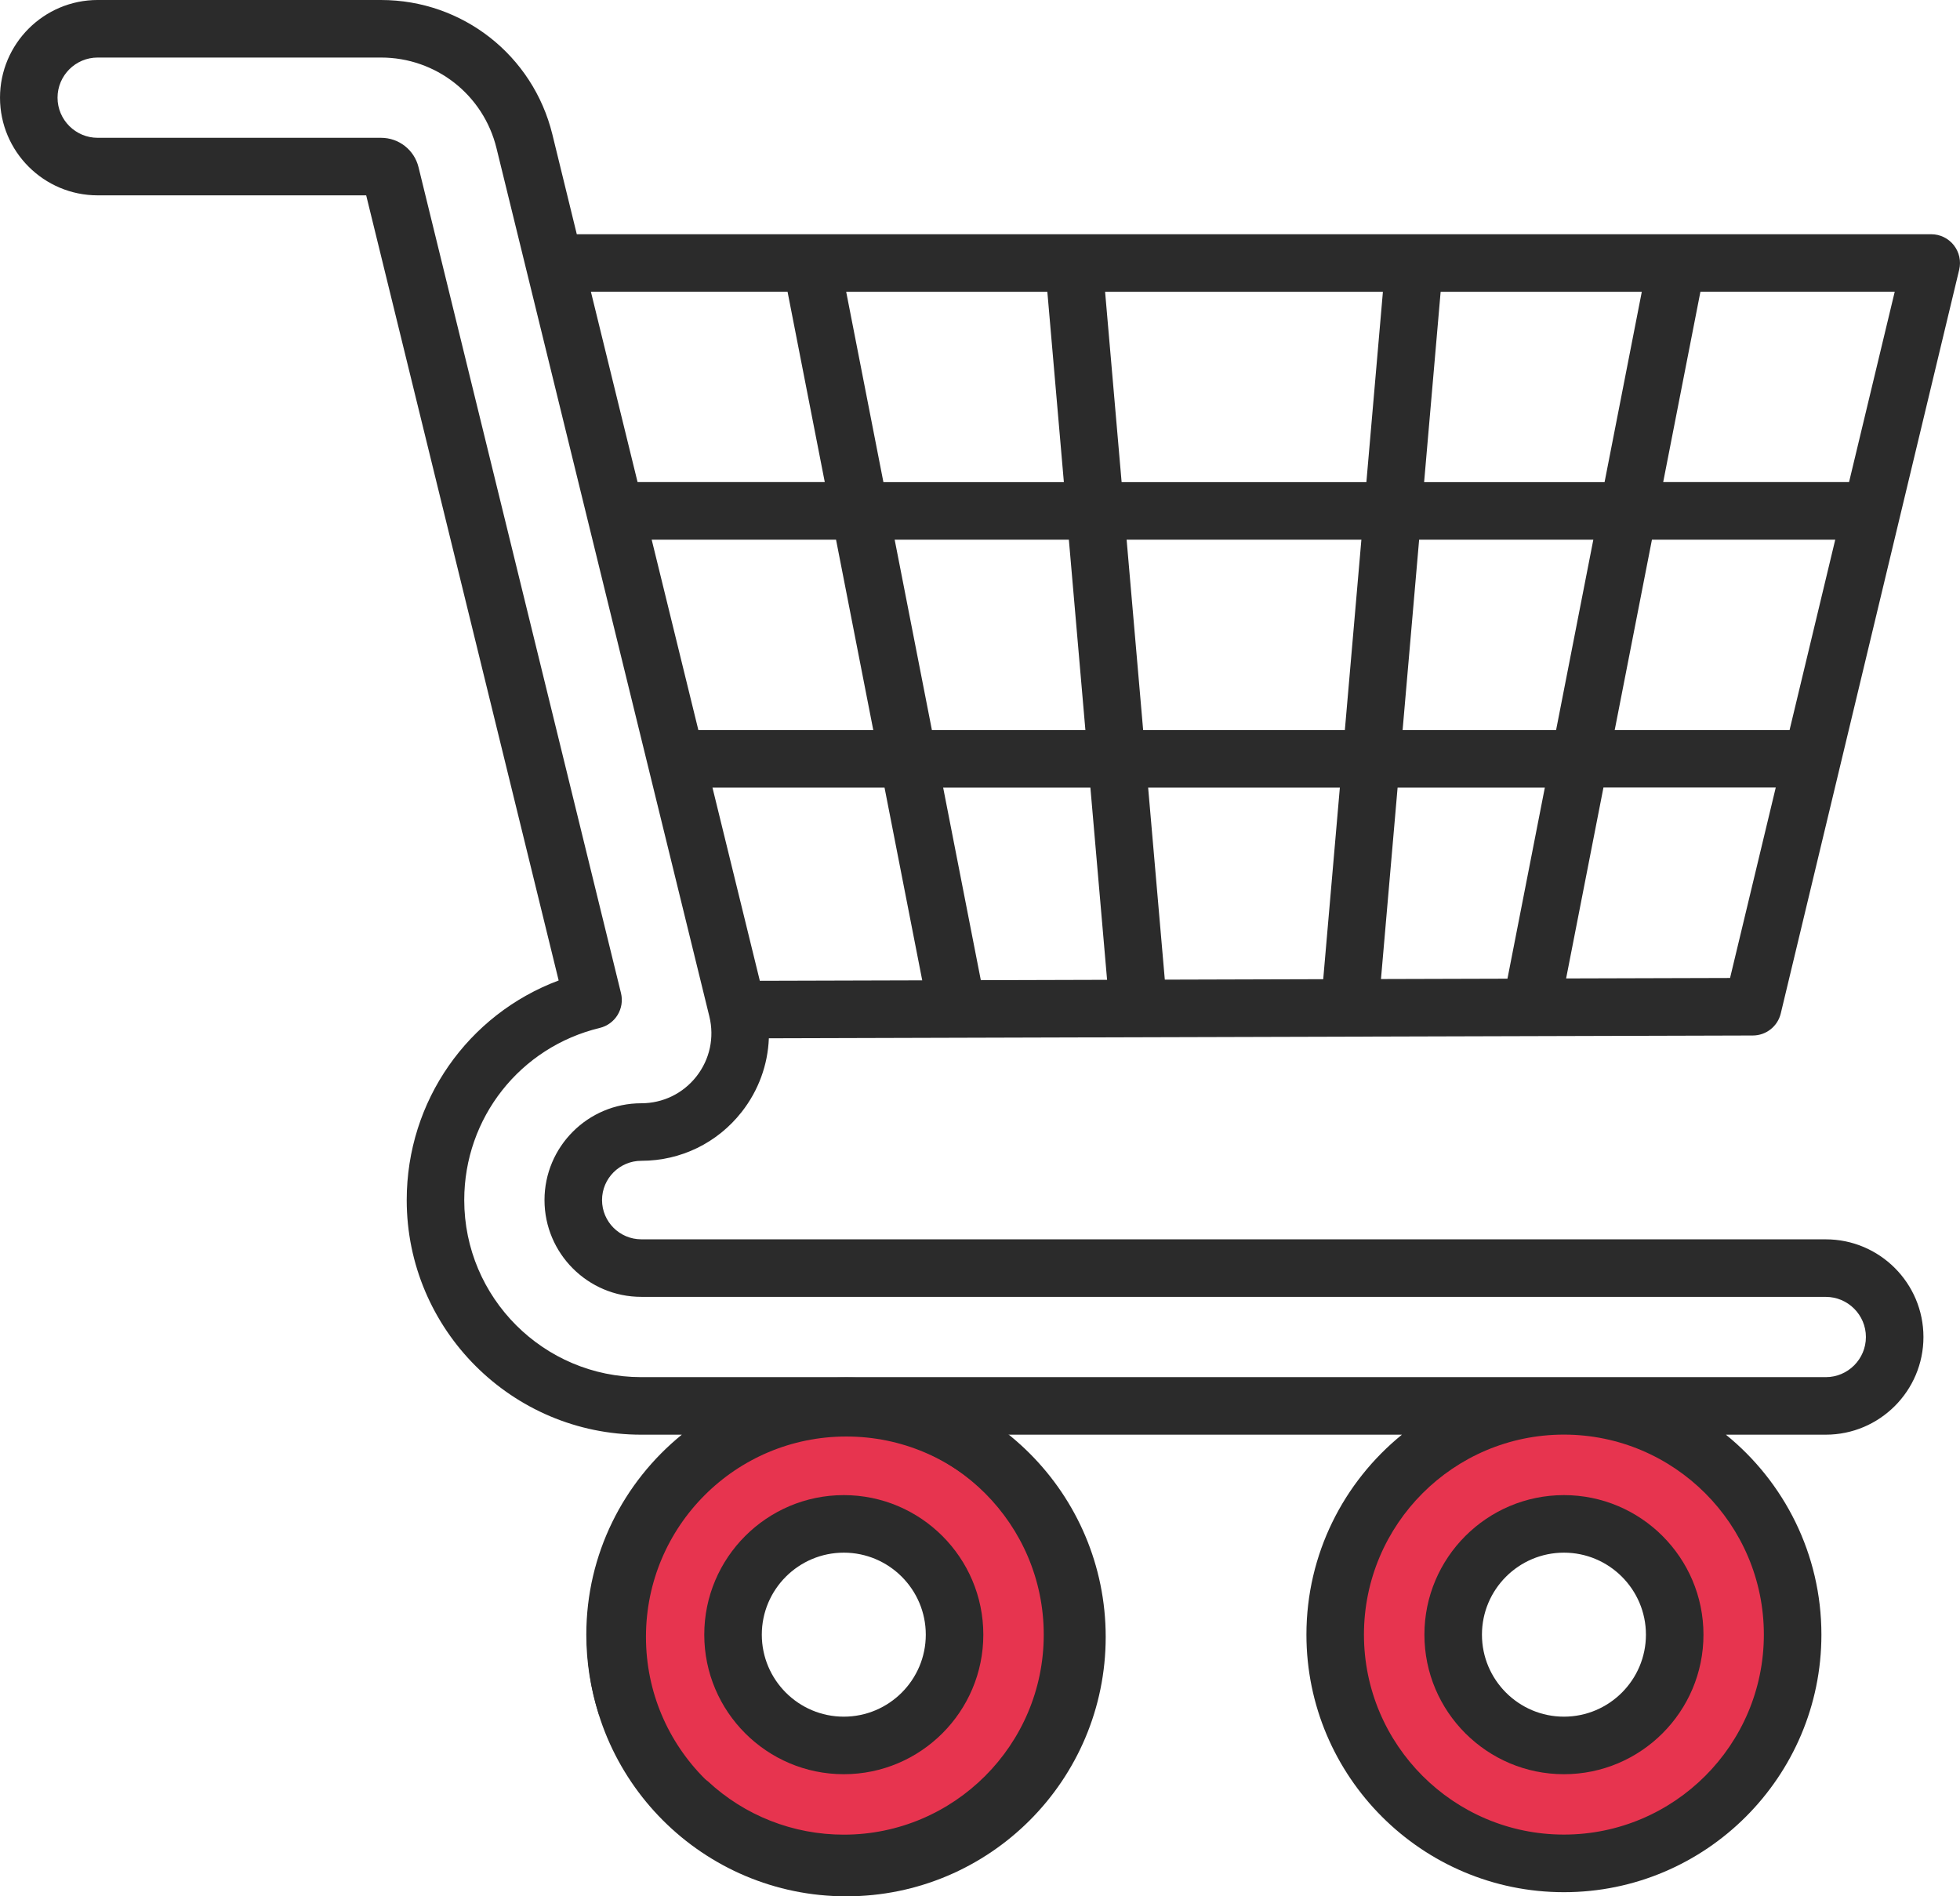
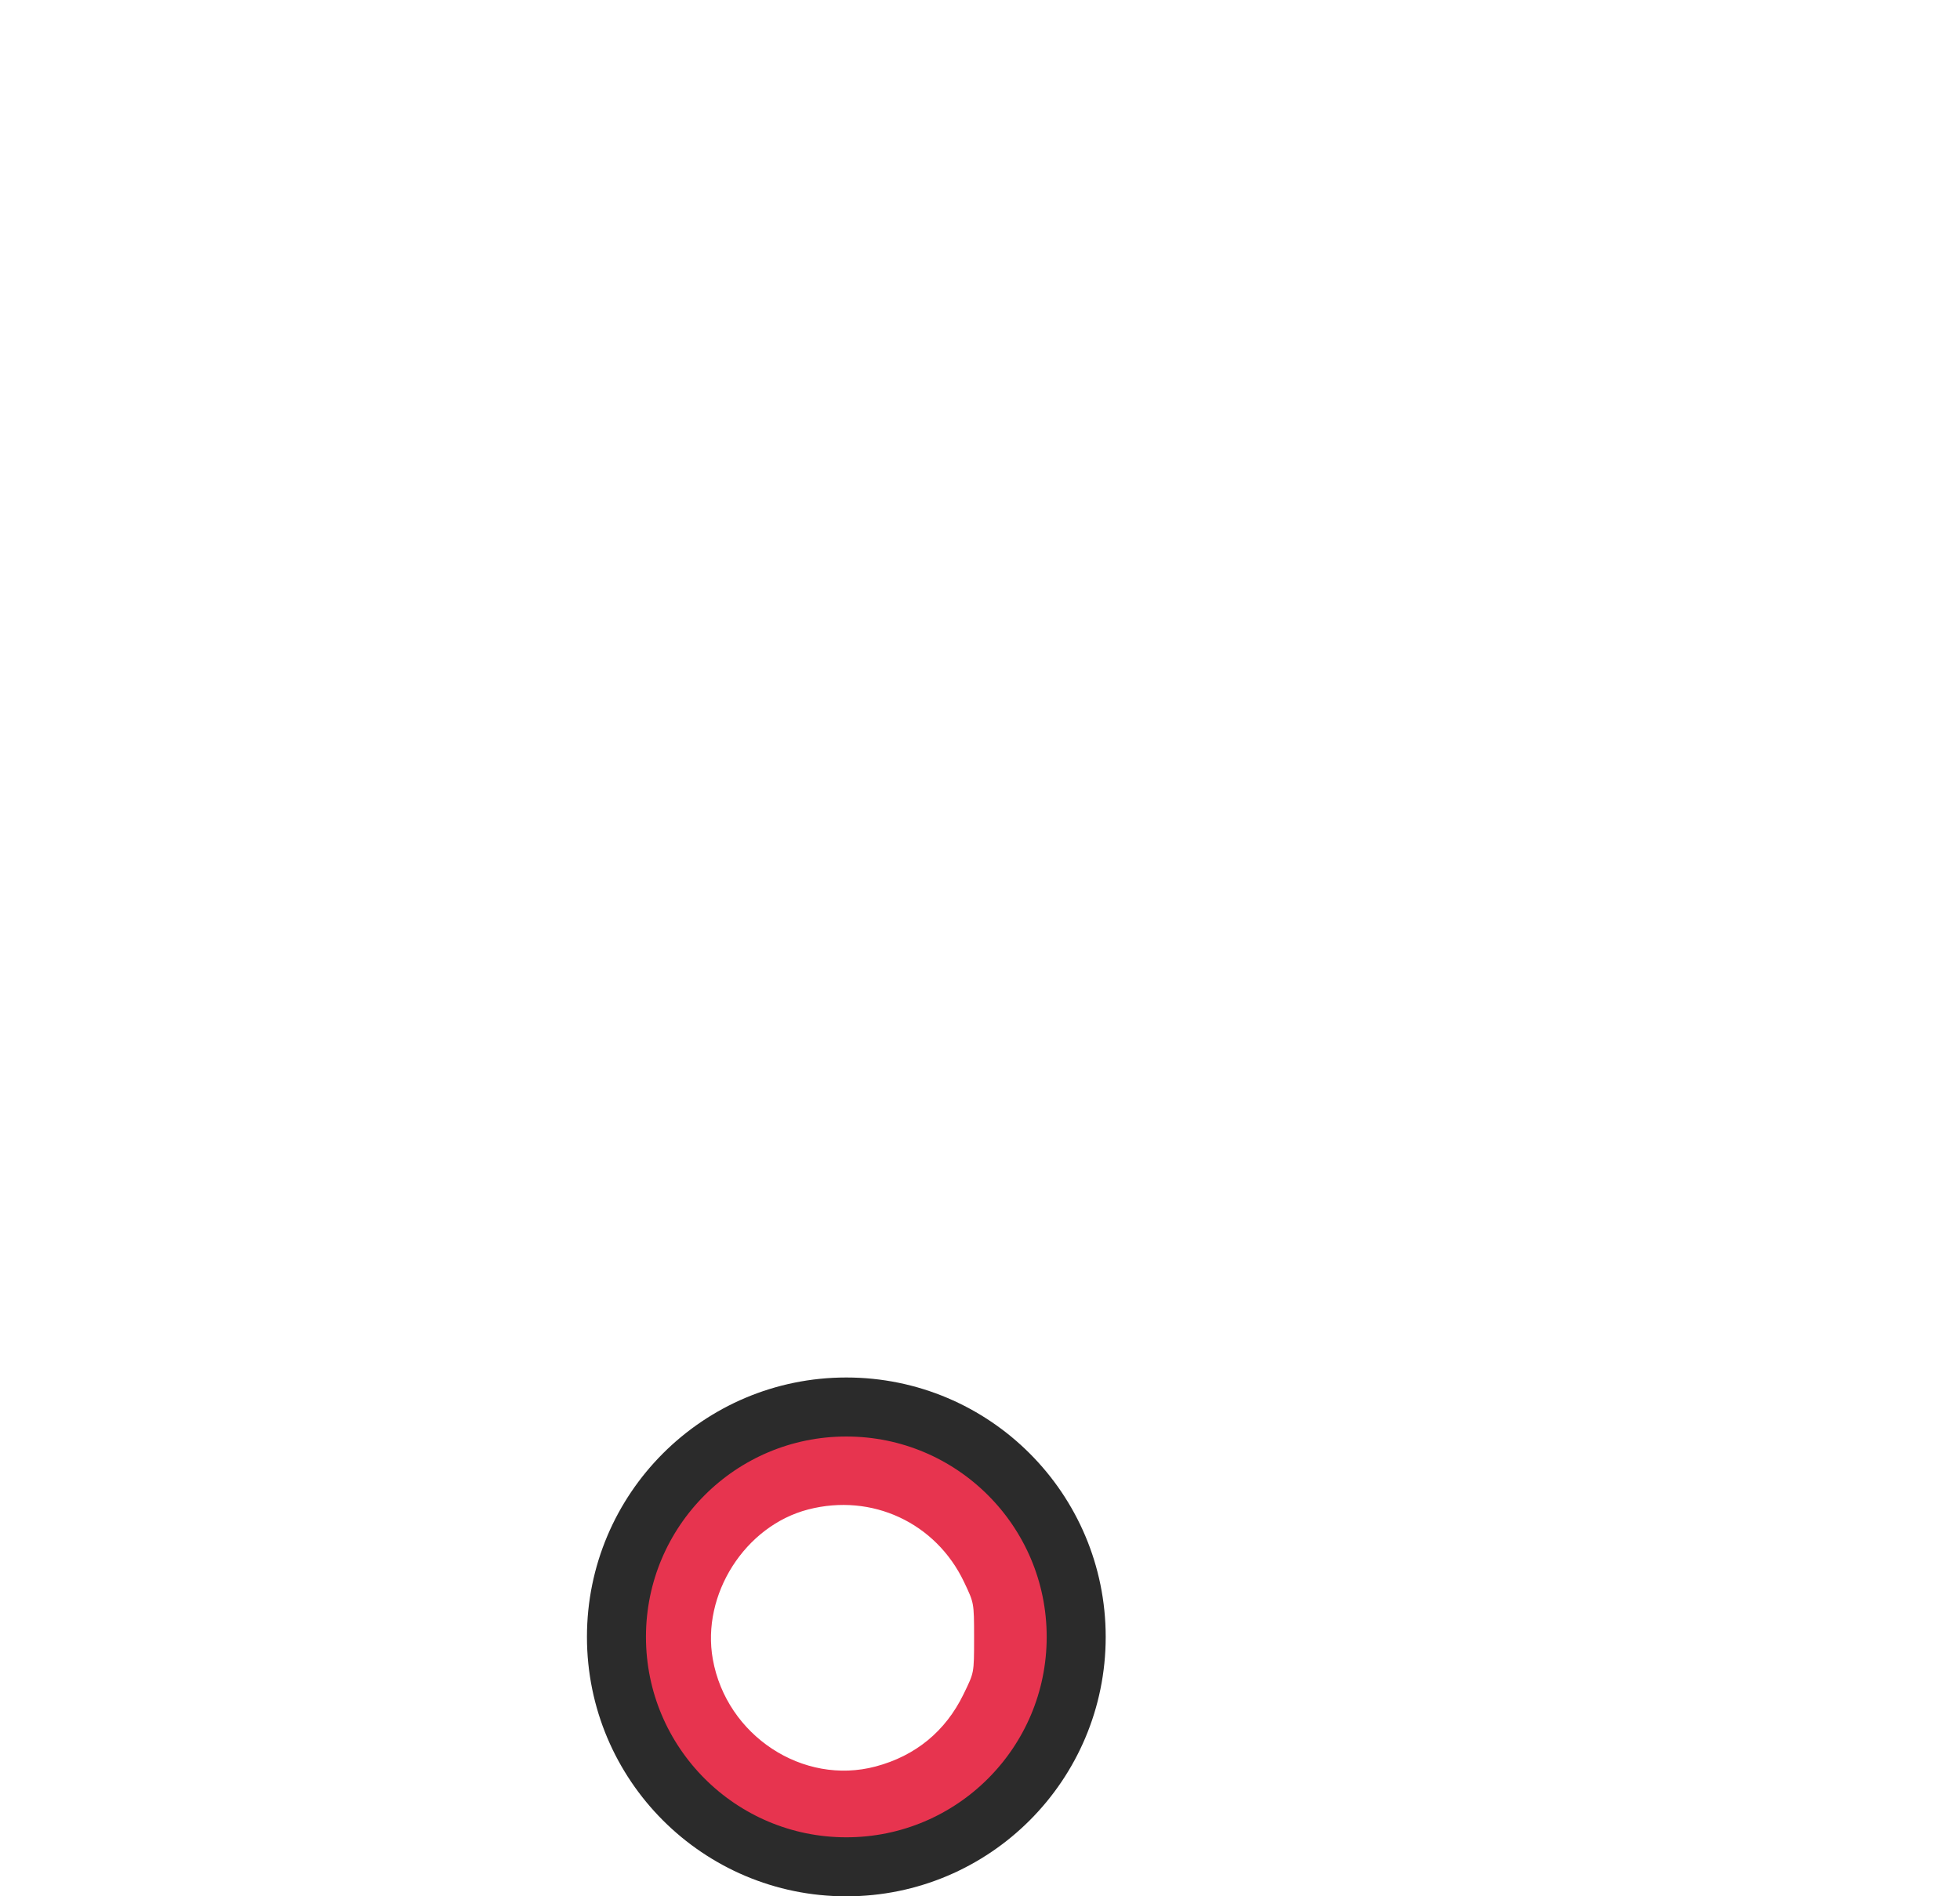
<svg xmlns="http://www.w3.org/2000/svg" id="Capa_1" height="495.29" viewBox="0 0 512 495.289" width="512" enable-background="new 0 0 512 512">
  <defs id="defs19" />
  <g id="g3" transform="translate(0,-8.894)">
    <g id="g7">
      <g id="g4155">
        <g id="g4161">
          <g id="g4167" transform="translate(-54.968,-126.554)">
            <g id="g6">
              <path id="path4338" stroke-linejoin="round" d="m265.239 614.013c-18.454-4.104-32.742-16.703-38.419-33.878-9.518-28.799 7.897-60.065 37.295-66.957 7.233-1.696 20.908-1.169 27.842 1.073 19.954 6.452 33.92 25.001 34.939 46.404 1.134 23.829-13.384 44.709-36.067 51.875-7.703 2.433-18.5 3.059-25.589 1.483zm18.984-15.257c10.983-2.923 19.256-9.715 24.219-19.883 2.981-6.107 2.981-6.107 2.981-15.649.0-9.442-.03-9.605-2.846-15.503-7.787-16.307-25.436-24.503-42.986-19.961-17.521 4.534-29.592 23.474-26.388 41.403 3.767 21.081 24.875 34.955 45.021 29.593z" stroke="#90c685" stroke-linecap="round" stroke-width="4" fill="#90c685" style="fill:#e7344f;fill-opacity:1;stroke:#e7344f;stroke-opacity:1" />
-               <path id="path4340" stroke-linejoin="round" d="m455.129 614.343c-12.715-2.141-24.848-9.392-32.375-19.35-7.972-10.547-11.389-21.437-10.775-34.338.903-18.971 11.498-35.324 28.242-43.59 9.137-4.511 16.238-6.027 25.781-5.503 13.785.757 24.082 5.393 34.057 15.335 5.166 5.149 6.769 7.378 9.659 13.426 4.344 9.092 5.449 13.75 5.431 22.901-.038 19.784-11.009 37.474-28.553 46.042-10.643 5.197-20.911 6.854-31.466 5.077zm17.329-15.647c18.153-4.728 29.987-22.295 27.35-40.599-2.053-14.248-13.077-26.857-26.524-30.337-17.55-4.542-35.199 3.654-42.986 19.961-2.816 5.898-2.846 6.061-2.846 15.503.0 9.542 5e-5 9.542 2.981 15.649 7.793 15.967 25.238 24.196 42.026 19.824z" stroke="#90c685" stroke-linecap="round" stroke-width="3.053" fill="#90c685" style="fill:#e7344f;fill-opacity:1;stroke:#e7344f;stroke-opacity:1" />
-               <path id="path11" d="m164.299 179.124c-1.11-4.524-5.138-7.684-9.796-7.684H80.482c-5.78.0-10.482-4.702-10.482-10.482s4.702-10.482 10.482-10.482h74.022c14.34.0 26.741 9.727 30.156 23.656l55.61 226.8c1.348 5.499.117 11.208-3.377 15.662-3.494 4.454-8.744 7.009-14.406 7.009-13.94.0-25.282 11.341-25.282 25.281.0 13.941 11.342 25.282 25.282 25.282h154.96c10.744-2.031 7.604-14.571.0-15.03h-154.96c-5.653.0-10.252-4.599-10.252-10.253.0-5.653 4.599-10.252 10.252-10.252 10.309.0 19.869-4.652 26.231-12.762 4.403-5.612 6.828-12.319 7.094-19.236l257.05-.73c3.467-.01 6.477-2.39 7.286-5.761l46.61-194.25c.537-2.236.018-4.597-1.406-6.405-1.425-1.807-3.6-2.862-5.901-2.862h-353.81l-6.38-26.073c-5.07-20.67-23.47-35.106-44.757-35.106H80.482c-14.067.001-25.511 11.445-25.511 25.512s11.444 25.511 25.511 25.511h70.144l50.278 205.06c-23.704 8.873-39.691 31.494-39.691 57.362.0 33.787 27.488 61.275 61.275 61.275h10.586c-15.206 12.342-24.946 31.168-24.946 52.233.0 7.091 1.1 14.078 3.269 20.767 2.53 4.992 6.669 5.775 9.893 4.339 3.224-1.436 5.534-5.092 4.403-8.975-1.682-5.189-2.536-10.616-2.536-16.131.0-28.801 23.432-52.233 52.233-52.233s52.233 23.431 52.233 52.233c0 28.801-23.432 52.233-52.233 52.233-13.237.0-25.863-4.96-35.551-13.966-4.64-3.131-8.636-1.801-10.754 1.024-2.118 2.824-2.356 7.142.522 9.983 12.478 11.599 28.738 17.987 45.784 17.987 37.089.0 67.263-30.174 67.263-67.263.0-21.065-9.741-39.891-24.946-52.233h103.48c-15.206 12.342-24.946 31.168-24.946 52.233.0 37.089 30.174 67.263 67.262 67.263s67.262-30.174 67.262-67.263c0-21.065-9.741-39.891-24.946-52.233h26.089c14.068.0 25.512-11.444 25.512-25.511-.002-14.065-11.446-25.509-25.514-25.509h-154.94c-10.744 2.031-7.604 14.57.0 15.03h154.94c5.78.0 10.482 4.702 10.482 10.482s-4.703 10.482-10.482 10.482h-309.42c-25.5.0-46.246-20.746-46.246-46.246.0-21.449 14.561-39.939 35.408-44.964 1.943-.468 3.618-1.691 4.658-3.397 1.039-1.707 1.356-3.757.88-5.698m305.26-68.702h-45.677l9.726-49.721h47.883zm-48.324-64.75h-47.139l4.318-49.722h52.547zm-58.409 129.78 4.342-49.997h38.461l-9.762 49.903zm-104.53.296-9.838-50.294h38.461l4.359 50.2zm-57.727.164-12.372-50.458h44.947l9.847 50.338zm94.507-130.24-4.318-49.722h72.573l-4.318 49.722zm62.633 15.029-4.318 49.721h-52.692l-4.318-49.721zm-72.095 49.721h-40.096l-9.726-49.721h45.504zm-5.623-64.75h-47.139l-9.726-49.722h52.547zm-49.787 64.75h-45.692l-12.191-49.721h48.157zm71.8 15.029h50.082l-4.346 50.04-41.38.118zm66.473-15.029 4.318-49.721h45.504l-9.726 49.721zm-160.67-114.49 9.726 49.722h-48.902l-12.191-49.722zm246.21 179.24-42.827.122 9.753-49.86h45.01zm31.083-129.52h-48.55l9.726-49.722h50.756zm-22.254 301.02c0 28.801-23.431 52.233-52.233 52.233-28.801.0-52.233-23.432-52.233-52.233.0-28.801 23.431-52.233 52.233-52.233 28.802.001 52.233 23.432 52.233 52.233z" fill="#2b2b2b" />
            </g>
            <circle id="path4336" stroke-linejoin="round" cx="276.049" stroke-linecap="round" stroke="#2b2b2b" cy="562.983" stroke-width="15.415" fill="none" r="60.048" />
          </g>
-           <path id="path13" fill="#2b2b2b" d="m220.42 472.29c20.097.0 36.448-16.35 36.448-36.448.0-20.097-16.35-36.447-36.448-36.447-20.097.0-36.448 16.35-36.448 36.447.001 20.098 16.351 36.448 36.448 36.448zm0-57.865c11.81.0 21.418 9.608 21.418 21.418s-9.608 21.418-21.418 21.418-21.418-9.608-21.418-21.418 9.608-21.418 21.418-21.418z" />
-           <path id="path15" fill="#2b2b2b" d="m408.54 472.29c20.097.0 36.447-16.35 36.447-36.448.0-20.097-16.35-36.447-36.447-36.447s-36.447 16.35-36.447 36.447c0 20.098 16.35 36.448 36.447 36.448zm0-57.865c11.81.0 21.418 9.608 21.418 21.418s-9.608 21.418-21.418 21.418-21.418-9.608-21.418-21.418 9.608-21.418 21.418-21.418z" />
        </g>
      </g>
    </g>
  </g>
</svg>